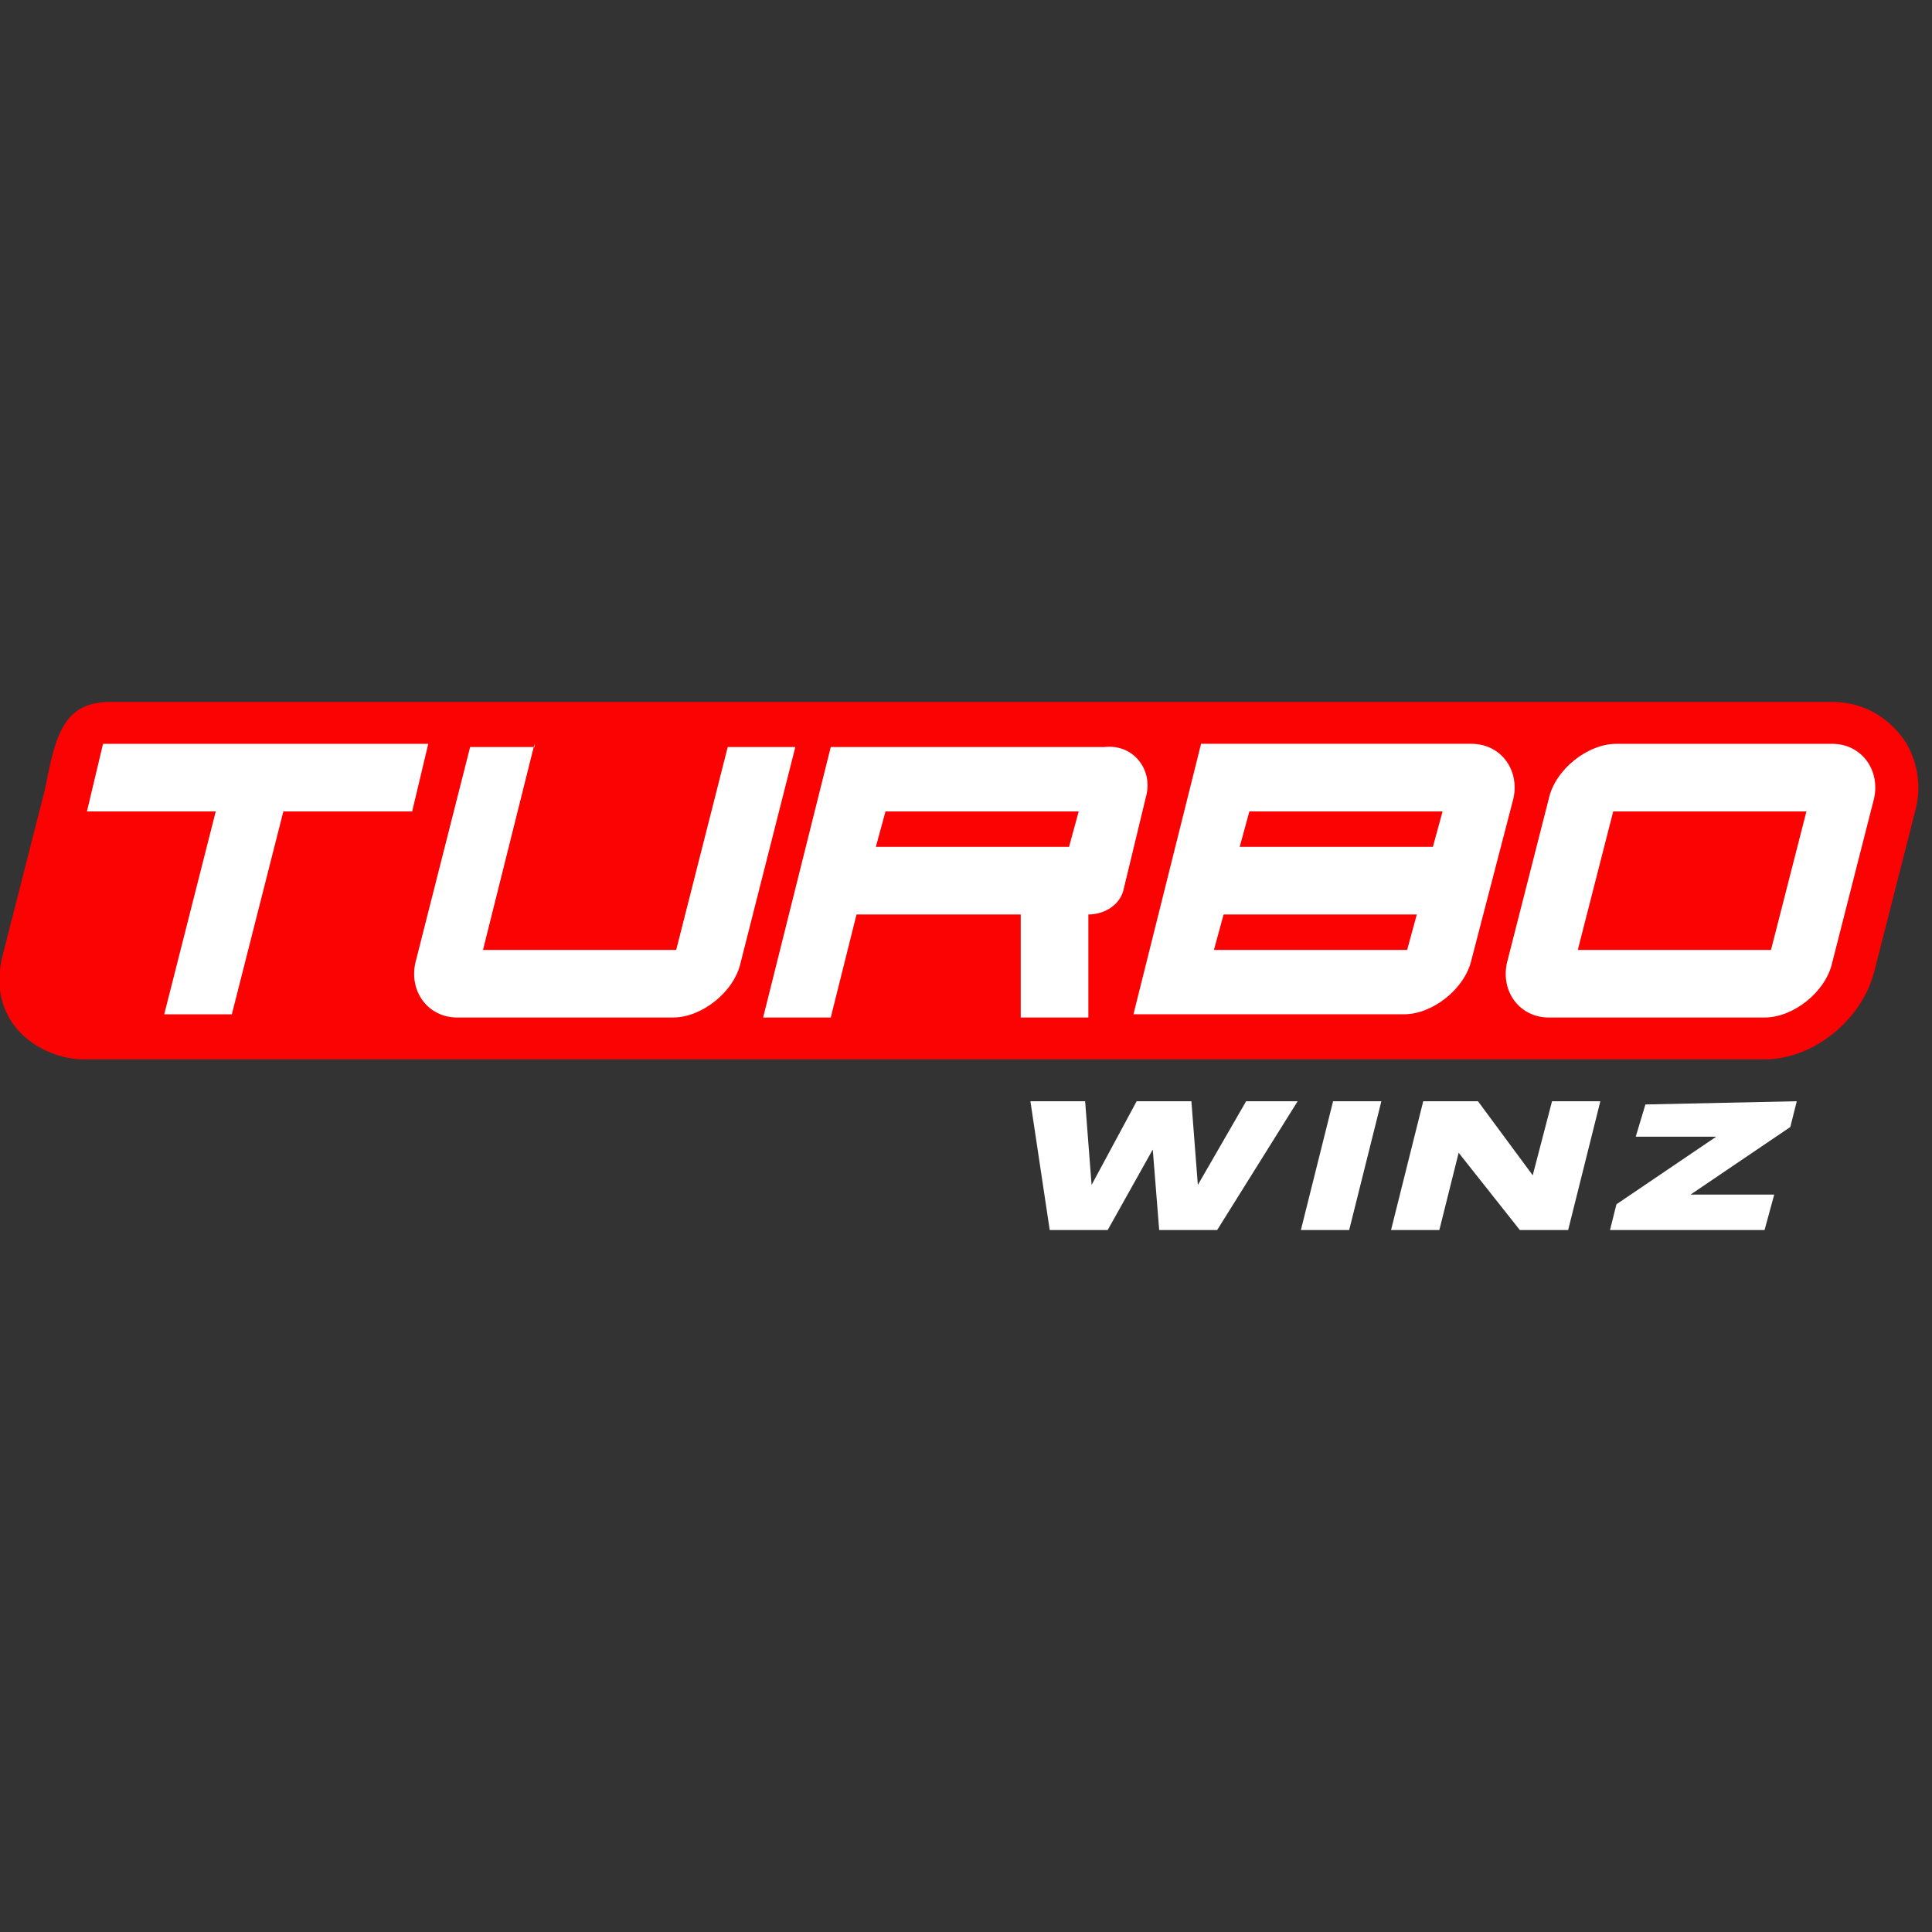
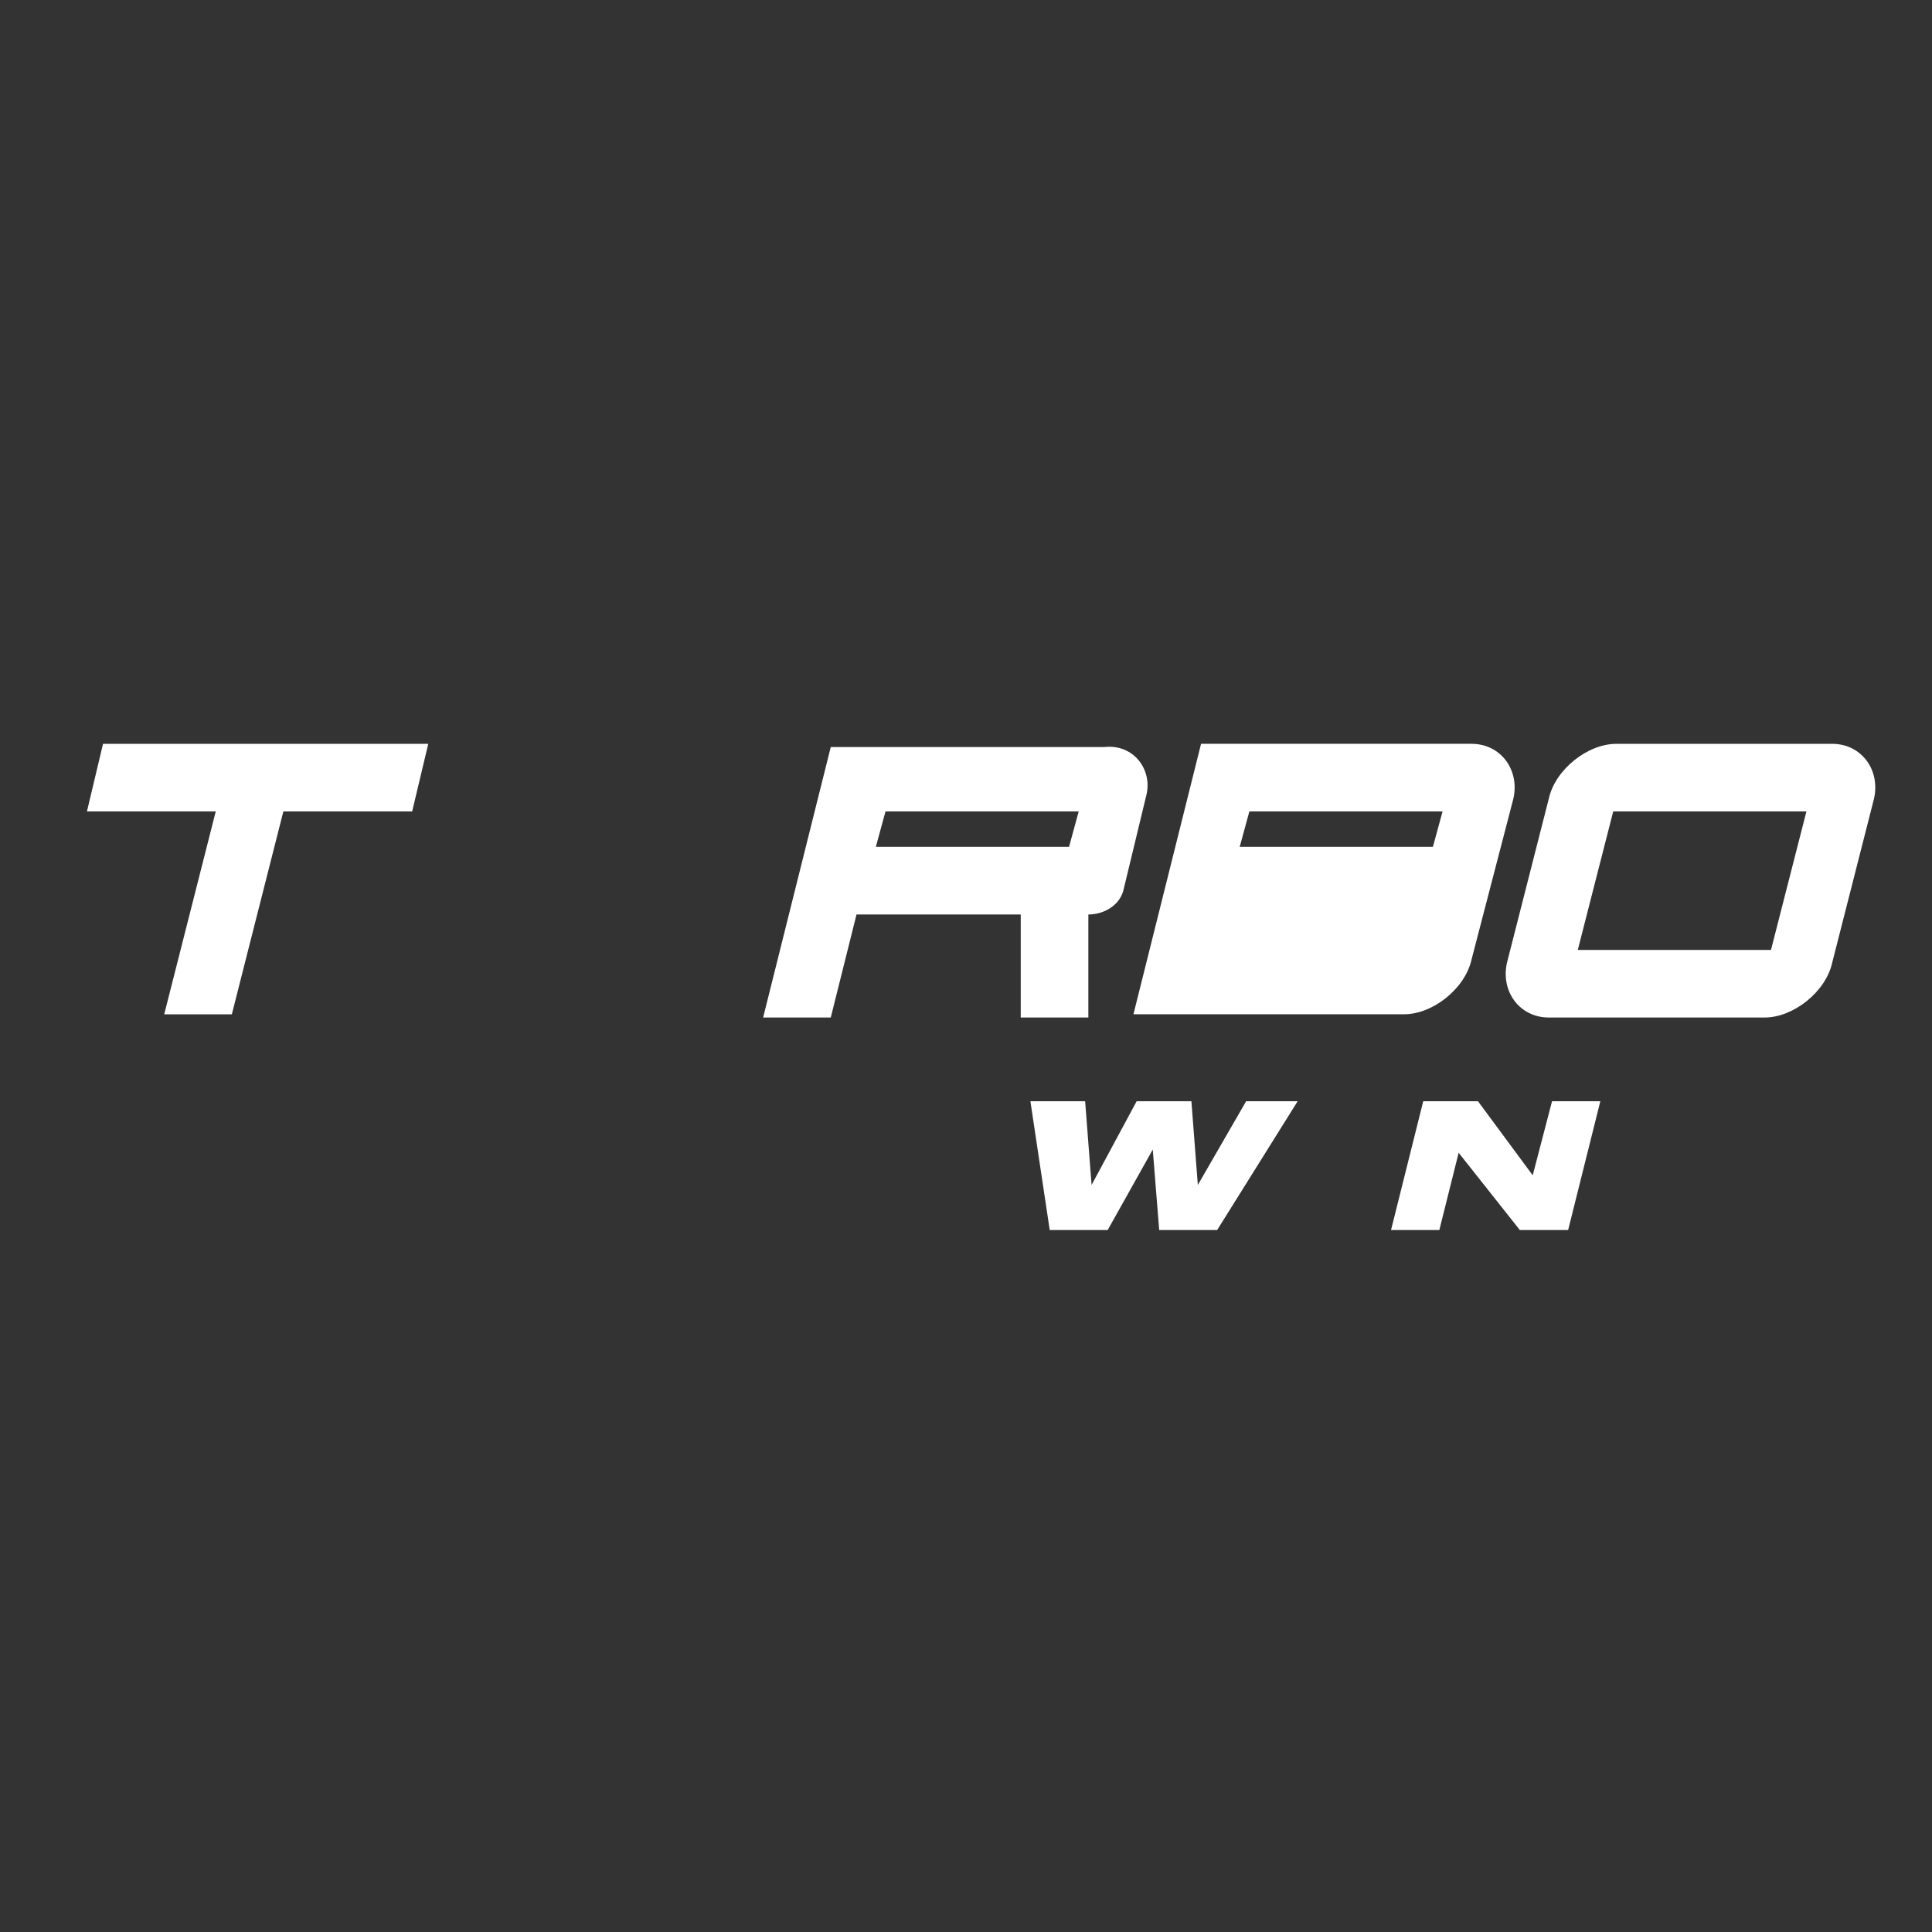
<svg xmlns="http://www.w3.org/2000/svg" xmlns:xlink="http://www.w3.org/1999/xlink" version="1.1" id="Layer_1" x="0px" y="0px" width="60px" height="60px" viewBox="0 0 60 60" style="enable-background:new 0 0 60 60;" xml:space="preserve">
  <rect x="0" y="0" width="60" height="60" fill="#333333" stroke="none" />
  <style type="text/css">
	.st0{clip-path:url(#SVGID_00000035507466246401172990000012186869297490623115_);}
	.st1{fill:#FB0203;}
	.st2{fill:#FFFFFF;}
</style>
  <g>
    <defs>
      <rect id="SVGID_1_" y="21.8" width="60" height="16.4" />
    </defs>
    <clipPath id="SVGID_00000129898425099921371450000002220877330114397327_">
      <use xlink:href="#SVGID_1_" style="overflow:visible;" />
    </clipPath>
    <g style="clip-path:url(#SVGID_00000129898425099921371450000002220877330114397327_);">
-       <path class="st1" d="M59,22.8c-0.5-0.6-1.2-1-2.1-1H3.4c-1.5,0-1.7,1.2-2,2.7l-1.3,5.1c-0.6,2.2,1.2,3.3,2.5,3.3h52.2    c1.5,0,3-1.2,3.4-2.7l1.3-5.1C59.7,24.3,59.5,23.4,59,22.8L59,22.8z" />
      <path class="st2" d="M13.3,23.1l-0.5,2.1h-4l-1.6,6.3H5.1l1.6-6.3h-4l0.5-2.1H13.3z" />
-       <path class="st2" d="M16.6,23.1L15,29.5h6l1.6-6.3h2.1l-1.7,6.7c-0.2,0.9-1.2,1.7-2.1,1.7h-6.7c-0.9,0-1.5-0.8-1.3-1.7l1.7-6.7    H16.6z" />
      <path class="st2" d="M35.6,24.7l-0.7,2.9c-0.1,0.5-0.6,0.8-1.1,0.8l0,3.2h-2.1l0-3.2h-5.1l-0.8,3.2h-2.1l2.1-8.4h8.5    C35.2,23.1,35.8,23.9,35.6,24.7L35.6,24.7z M27.5,25.2l-0.3,1.1h6l0.3-1.1H27.5z" />
-       <path class="st2" d="M45.7,23.1c0.9,0,1.5,0.8,1.3,1.7l-1.3,5c-0.2,0.9-1.2,1.7-2.1,1.7c-3.7,0-3.7,0-8.4,0l2.1-8.4H45.7    L45.7,23.1z M43.7,29.5l0.3-1.1h-6l-0.3,1.1H43.7z M38.5,26.3h6l0.3-1.1h-6L38.5,26.3z" />
+       <path class="st2" d="M45.7,23.1c0.9,0,1.5,0.8,1.3,1.7l-1.3,5c-0.2,0.9-1.2,1.7-2.1,1.7c-3.7,0-3.7,0-8.4,0l2.1-8.4H45.7    L45.7,23.1z M43.7,29.5l0.3-1.1l-0.3,1.1H43.7z M38.5,26.3h6l0.3-1.1h-6L38.5,26.3z" />
      <path class="st2" d="M50.2,23.1h6.7c0.9,0,1.5,0.8,1.3,1.7l-1.3,5.1c-0.2,0.9-1.2,1.7-2.1,1.7h-6.7c-0.9,0-1.5-0.8-1.3-1.7    l1.3-5.1C48.3,23.9,49.3,23.1,50.2,23.1z M49,29.5h6l1.1-4.3h-6L49,29.5L49,29.5z" />
      <path class="st2" d="M32.6,38.2l-0.6-4h1.7l0.2,2.6l1.4-2.6h1.7l0.2,2.6l1.5-2.6h1.6l-2.5,4H36l-0.2-2.5l-1.4,2.5H32.6L32.6,38.2z    " />
-       <path class="st2" d="M41.9,38.2h-1.5l1-4h1.5L41.9,38.2z" />
      <path class="st2" d="M45.9,34.2l1.7,2.3l0.6-2.3h1.5l-1,4h-1.5l-1.9-2.4l-0.6,2.4h-1.5l1-4H45.9L45.9,34.2z" />
-       <path class="st2" d="M55.8,34.2L55.6,35l-3.1,2.1h2.6l-0.3,1.1H50l0.2-0.8l3.1-2.1h-2.5l0.3-1L55.8,34.2L55.8,34.2z" />
    </g>
  </g>
</svg>